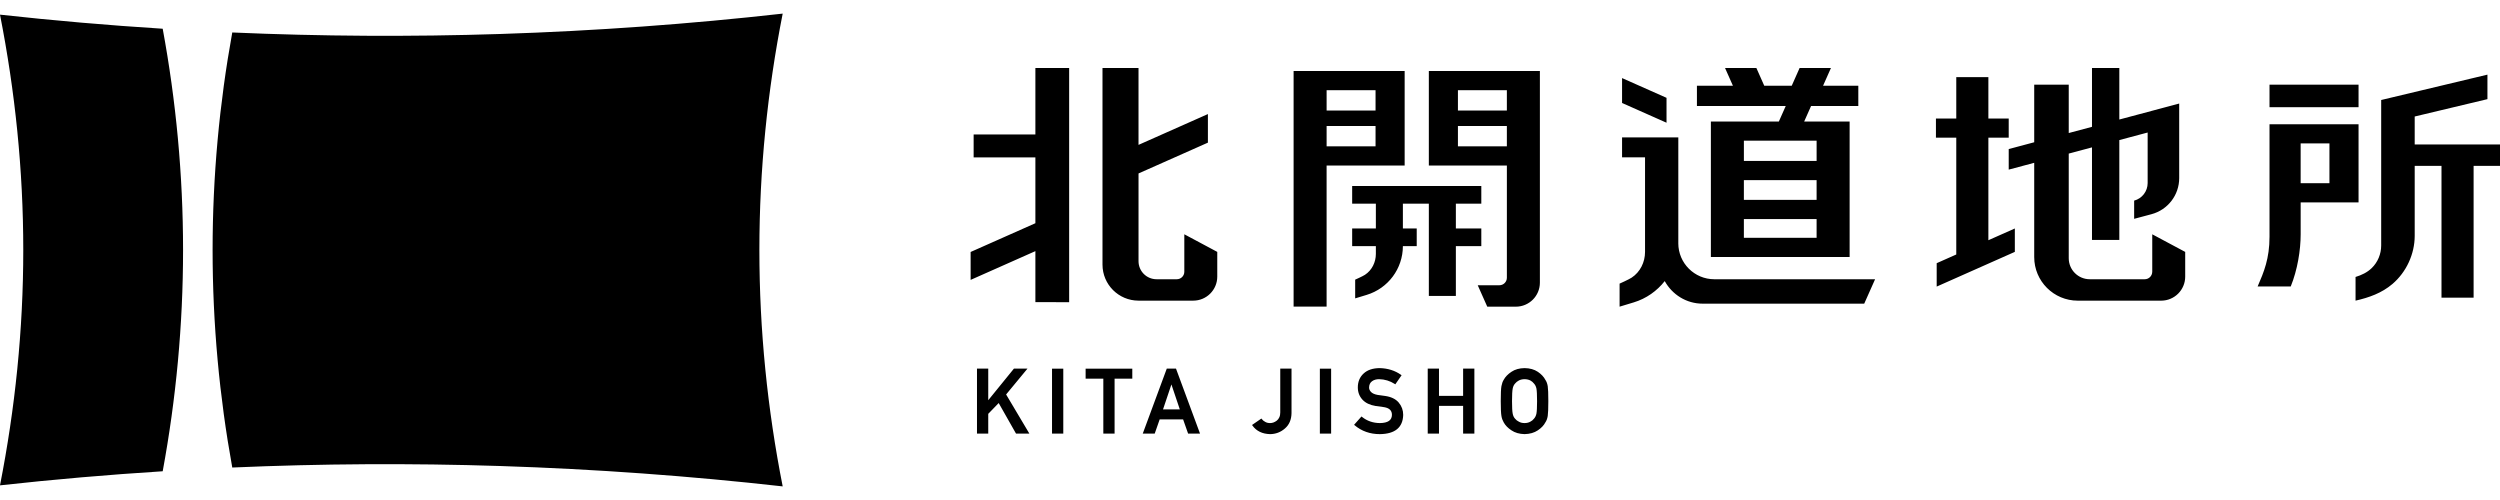
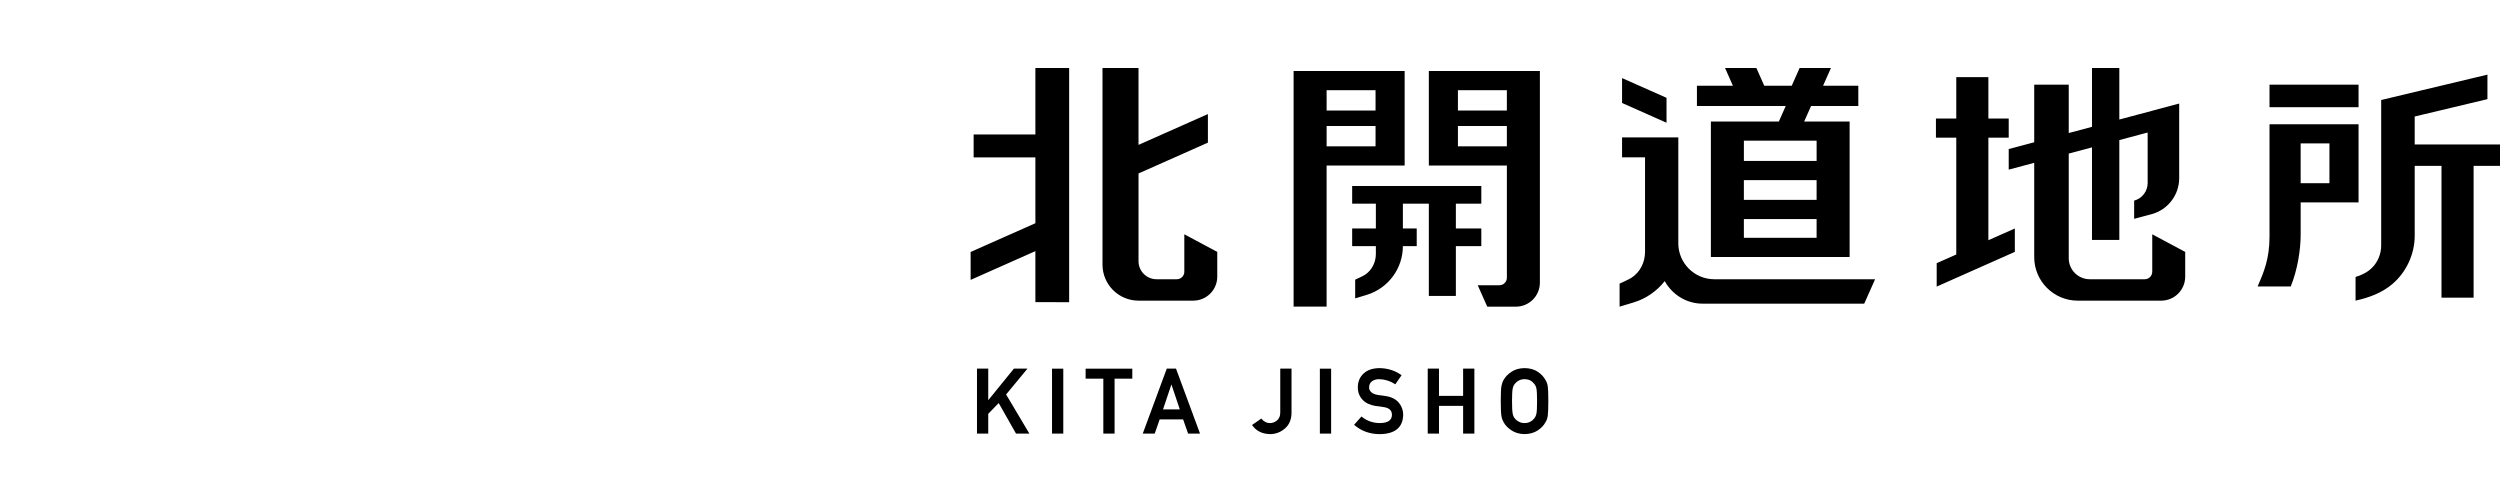
<svg xmlns="http://www.w3.org/2000/svg" width="200" height="40" viewBox="0 0 200 40">
  <path d="M188.684,8.576h-7.123v-1.802h7.123v1.802ZM142.859,8.479h-7.105v-1.621h2.879l-.63-1.419h2.507l.63,1.419h2.199l.63-1.419h2.507l-.63,1.419h2.819v1.621h-3.779l-.552,1.242h3.636v10.837h-11.1v-10.837h5.438l.552-1.242ZM145.328,17.524h-5.818v1.5h5.818v-1.5ZM145.328,14.411h-5.818v1.577h5.818v-1.577ZM139.511,11.256v1.621h5.818v-1.621h-5.818ZM94.746,21.739c0,.331-.269.6-.601.6h-1.621c-.796,0-1.442-.645-1.442-1.442v-7.021s5.55-2.465,5.55-2.465v-2.286l-5.551,2.465v-6.152h-2.882v15.73c0,1.592,1.291,2.883,2.883,2.883h4.377c1.062,0,1.922-.861,1.922-1.922v-1.978l-2.636-1.409v2.996ZM133.322,7.826l-3.557-1.58v1.992l3.557,1.58v-1.992ZM82.831,10.759h-4.94v1.835h4.94v5.263l-5.181,2.301v2.233l5.181-2.301v4.082l2.701.002V5.439h-2.701v5.32ZM112.233,16.291h2.074v7.385h2.162v-3.984h2.036v-1.414h-2.036v-1.987h2.036v-1.413h-10.332v1.413h1.896v1.987h-1.896v1.414h1.896v.619c0,.667-.314,1.309-.873,1.674-.192.125-.782.387-.782.387v1.498l.917-.278c1.72-.521,2.897-2.104,2.9-3.901h1.107v-1.414h-1.107v-1.987ZM172.179,21.745c-.004.329-.27.594-.599.594h-4.399c-.929,0-1.682-.753-1.682-1.682v-8.37s1.86-.497,1.86-.497v7.407h2.187v-7.991l2.266-.605v4.043c0,.659-.443,1.236-1.08,1.406v1.456l1.389-.371c1.306-.349,2.215-1.532,2.215-2.884v-5.968s-4.79,1.279-4.79,1.279v-4.123h-2.187v4.707l-1.86.497v-3.868h-2.762v4.606l-2.04.545v1.644l2.04-.545v7.544c0,1.924,1.56,3.484,3.484,3.484h6.673c1.062,0,1.922-.861,1.922-1.922v-1.978l-2.636-1.409v3.001ZM106.129,24.529l-2.641-.002V5.68h8.884v7.564l-6.244-.002v11.287ZM106.129,8.84h3.915v-1.626h-3.915v1.626ZM106.129,11.707h3.915v-1.626h-3.915v1.626ZM134.265,19.456v-8.465h-4.5v1.595h1.838v7.569c0,.821-.387,1.61-1.074,2.059-.236.154-.962.476-.962.476v1.843l1.128-.341c1.011-.306,1.862-.916,2.483-1.705.594,1.072,1.723,1.806,3.035,1.806h12.924l.87-1.953h-12.861c-1.592,0-2.883-1.291-2.883-2.883ZM159.07,11.015h1.627v-1.535h-1.627v-3.308h-2.568v3.308h-1.627v1.535h1.627v9.344l-1.567.696v1.872l6.252-2.777v-1.872l-2.117.94v-8.203ZM193.176,11.557v-2.236l5.819-1.389v-1.961l-8.5,2.029v11.641c0,.675-.271,1.334-.756,1.805-.363.352-.816.564-1.295.711v1.895c1.071-.245,2.091-.6,2.954-1.336,1.11-.947,1.778-2.393,1.778-3.851v-5.595h2.143v10.543h2.569v-10.543h2.113v-1.713h-6.824ZM188.684,16.191h-4.631v2.549c0,1.266-.254,2.853-.795,4.179h-2.648c.503-1.16.951-2.227.951-3.982v-8.998h7.123v6.252ZM186.355,11.473h-2.303v3.182h2.303v-3.182ZM121.268,24.534h-2.287l-.763-1.714h1.731c.332,0,.601-.269.601-.601v.601h0v-9.578l-6.243-.002v-7.56h8.884s0,16.932,0,16.932c0,1.062-.861,1.922-1.922,1.922ZM120.549,10.081h-3.915v1.626h3.915v-1.626ZM120.549,7.214h-3.915v1.626h3.915v-1.626ZM102.422,32.978c0,.162-.025.298-.076.405-.048.109-.115.197-.198.263-.171.133-.353.2-.54.2-.154-.002-.283-.031-.398-.101-.107-.056-.196-.13-.264-.218l-.034-.045-.748.516.035.049c.315.439.789.669,1.413.683.447-.005.844-.156,1.18-.45.342-.289.521-.702.53-1.23v-3.56h-.901v3.487ZM110.787,31.673c-.24-.029-.435-.056-.578-.08-.241-.044-.418-.123-.525-.234-.105-.108-.157-.224-.157-.355.004-.226.081-.391.235-.504.15-.111.341-.166.566-.166.452.009.872.138,1.249.381l.048.032.502-.728-.048-.034c-.482-.341-1.057-.522-1.709-.536-.546.005-.976.149-1.275.427-.311.282-.469.658-.469,1.118,0,.383.126.713.374.982.24.26.592.429,1.049.503.248.035.477.066.682.094.424.072.628.276.624.623-.009.428-.324.641-.961.65-.551-.005-1.032-.17-1.431-.493l-.044-.035-.592.667.047.039c.558.47,1.234.707,2.011.707,1.215-.014,1.845-.531,1.871-1.538,0-.373-.12-.705-.358-.987-.24-.287-.614-.466-1.112-.533ZM94.08,29.49l1.922,5.198h-.953l-.4-1.136h-1.875l-.397,1.136h-.957l.03-.08,1.892-5.118h.738ZM94.385,32.752l-.672-1.997-.672,1.997h1.344ZM105.589,34.689h.901v-5.198h-.901v5.198ZM84.162,34.689h.901v-5.198h-.901v5.198ZM82.197,29.49h-1.083l-2.054,2.528v-2.528h-.901v5.198h.901v-1.582l.836-.863,1.386,2.445h1.068l-1.861-3.13,1.709-2.068ZM117.049,31.668h-1.93v-2.178h-.901v5.198h.901v-2.219h1.93v2.219h.901v-5.198h-.901v2.178ZM86.85,30.292h1.416v4.397h.901v-4.397h1.417v-.801h-3.734v.801ZM123.819,30.895c.031.206.047.596.047,1.194,0,.581-.016.981-.047,1.187-.034.213-.099.386-.191.517-.12.235-.325.451-.604.635-.282.191-.638.293-1.058.302-.419-.01-.771-.112-1.051-.303-.282-.183-.491-.399-.621-.641-.039-.079-.074-.153-.105-.223-.031-.078-.056-.173-.075-.285-.036-.21-.054-.598-.054-1.188,0-.601.018-.992.054-1.197.039-.207.1-.378.182-.507.128-.238.337-.455.62-.642.279-.19.632-.29,1.049-.295.422.005.778.105,1.061.296.278.188.483.406.607.649.087.122.152.294.186.501ZM122.965,32.089c0-.493-.017-.834-.052-1.012-.035-.16-.101-.293-.195-.393-.076-.101-.175-.184-.297-.25-.127-.063-.282-.097-.459-.101-.172.004-.323.039-.447.102-.127.066-.23.149-.307.246-.097.104-.16.236-.191.397-.037.177-.056.517-.056,1.012s.019.832.055,1.004c.031.167.095.301.188.401.081.102.181.18.309.242.127.073.277.109.45.109.175,0,.329-.036.457-.108.124-.062.222-.142.294-.238.098-.105.163-.241.199-.406.034-.172.052-.51.052-1.004Z" />
-   <path d="M14.645,20c0,6.009-.562,11.917-1.629,17.701-4.359.277-8.715.651-13.016,1.127,1.208-6.143,1.862-12.429,1.862-18.828S1.208,7.314,0,1.172c4.301.476,8.657.851,13.016,1.127,1.067,5.784,1.629,11.692,1.629,17.701ZM17.008,20.002c0,5.904.542,11.712,1.573,17.4,7.086-.308,14.242-.354,21.461-.12,7.593.246,15.128.794,22.573,1.629-1.218-6.169-1.865-12.483-1.865-18.911s.647-12.742,1.865-18.911c-7.445.835-14.98,1.383-22.573,1.629-7.219.234-14.375.188-21.461-.12-1.031,5.688-1.573,11.496-1.573,17.4v.004Z" />
</svg>